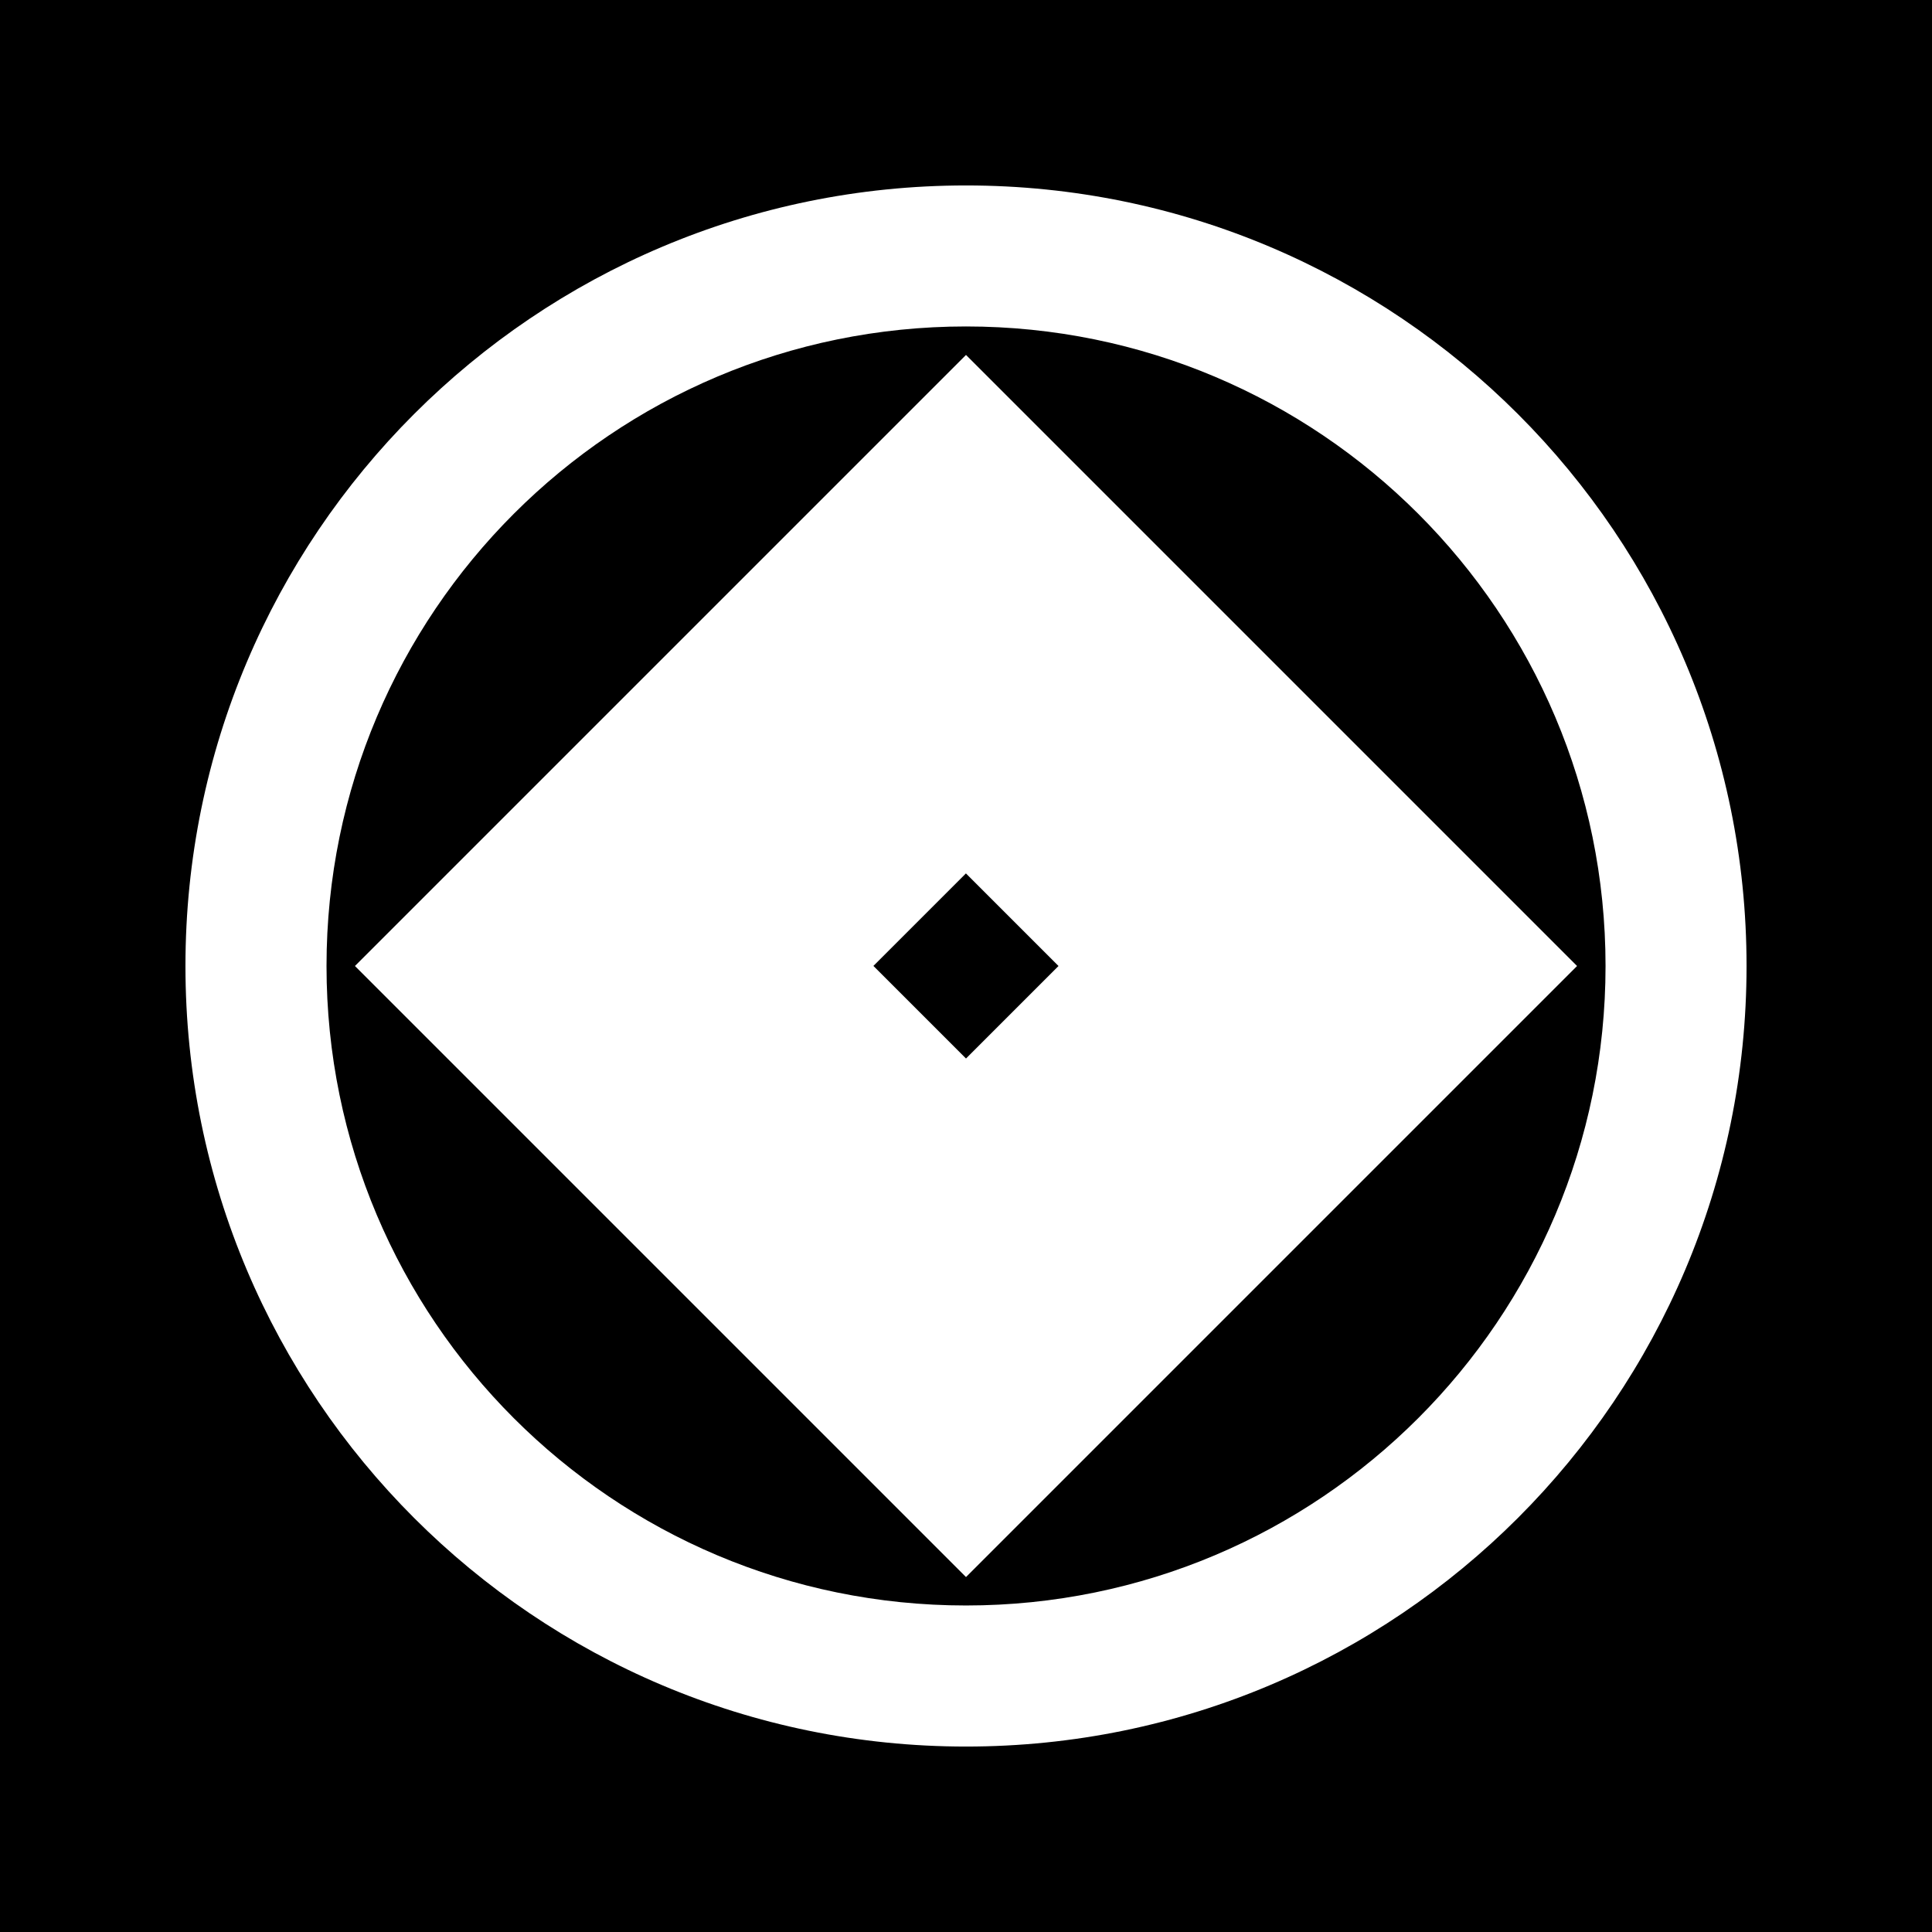
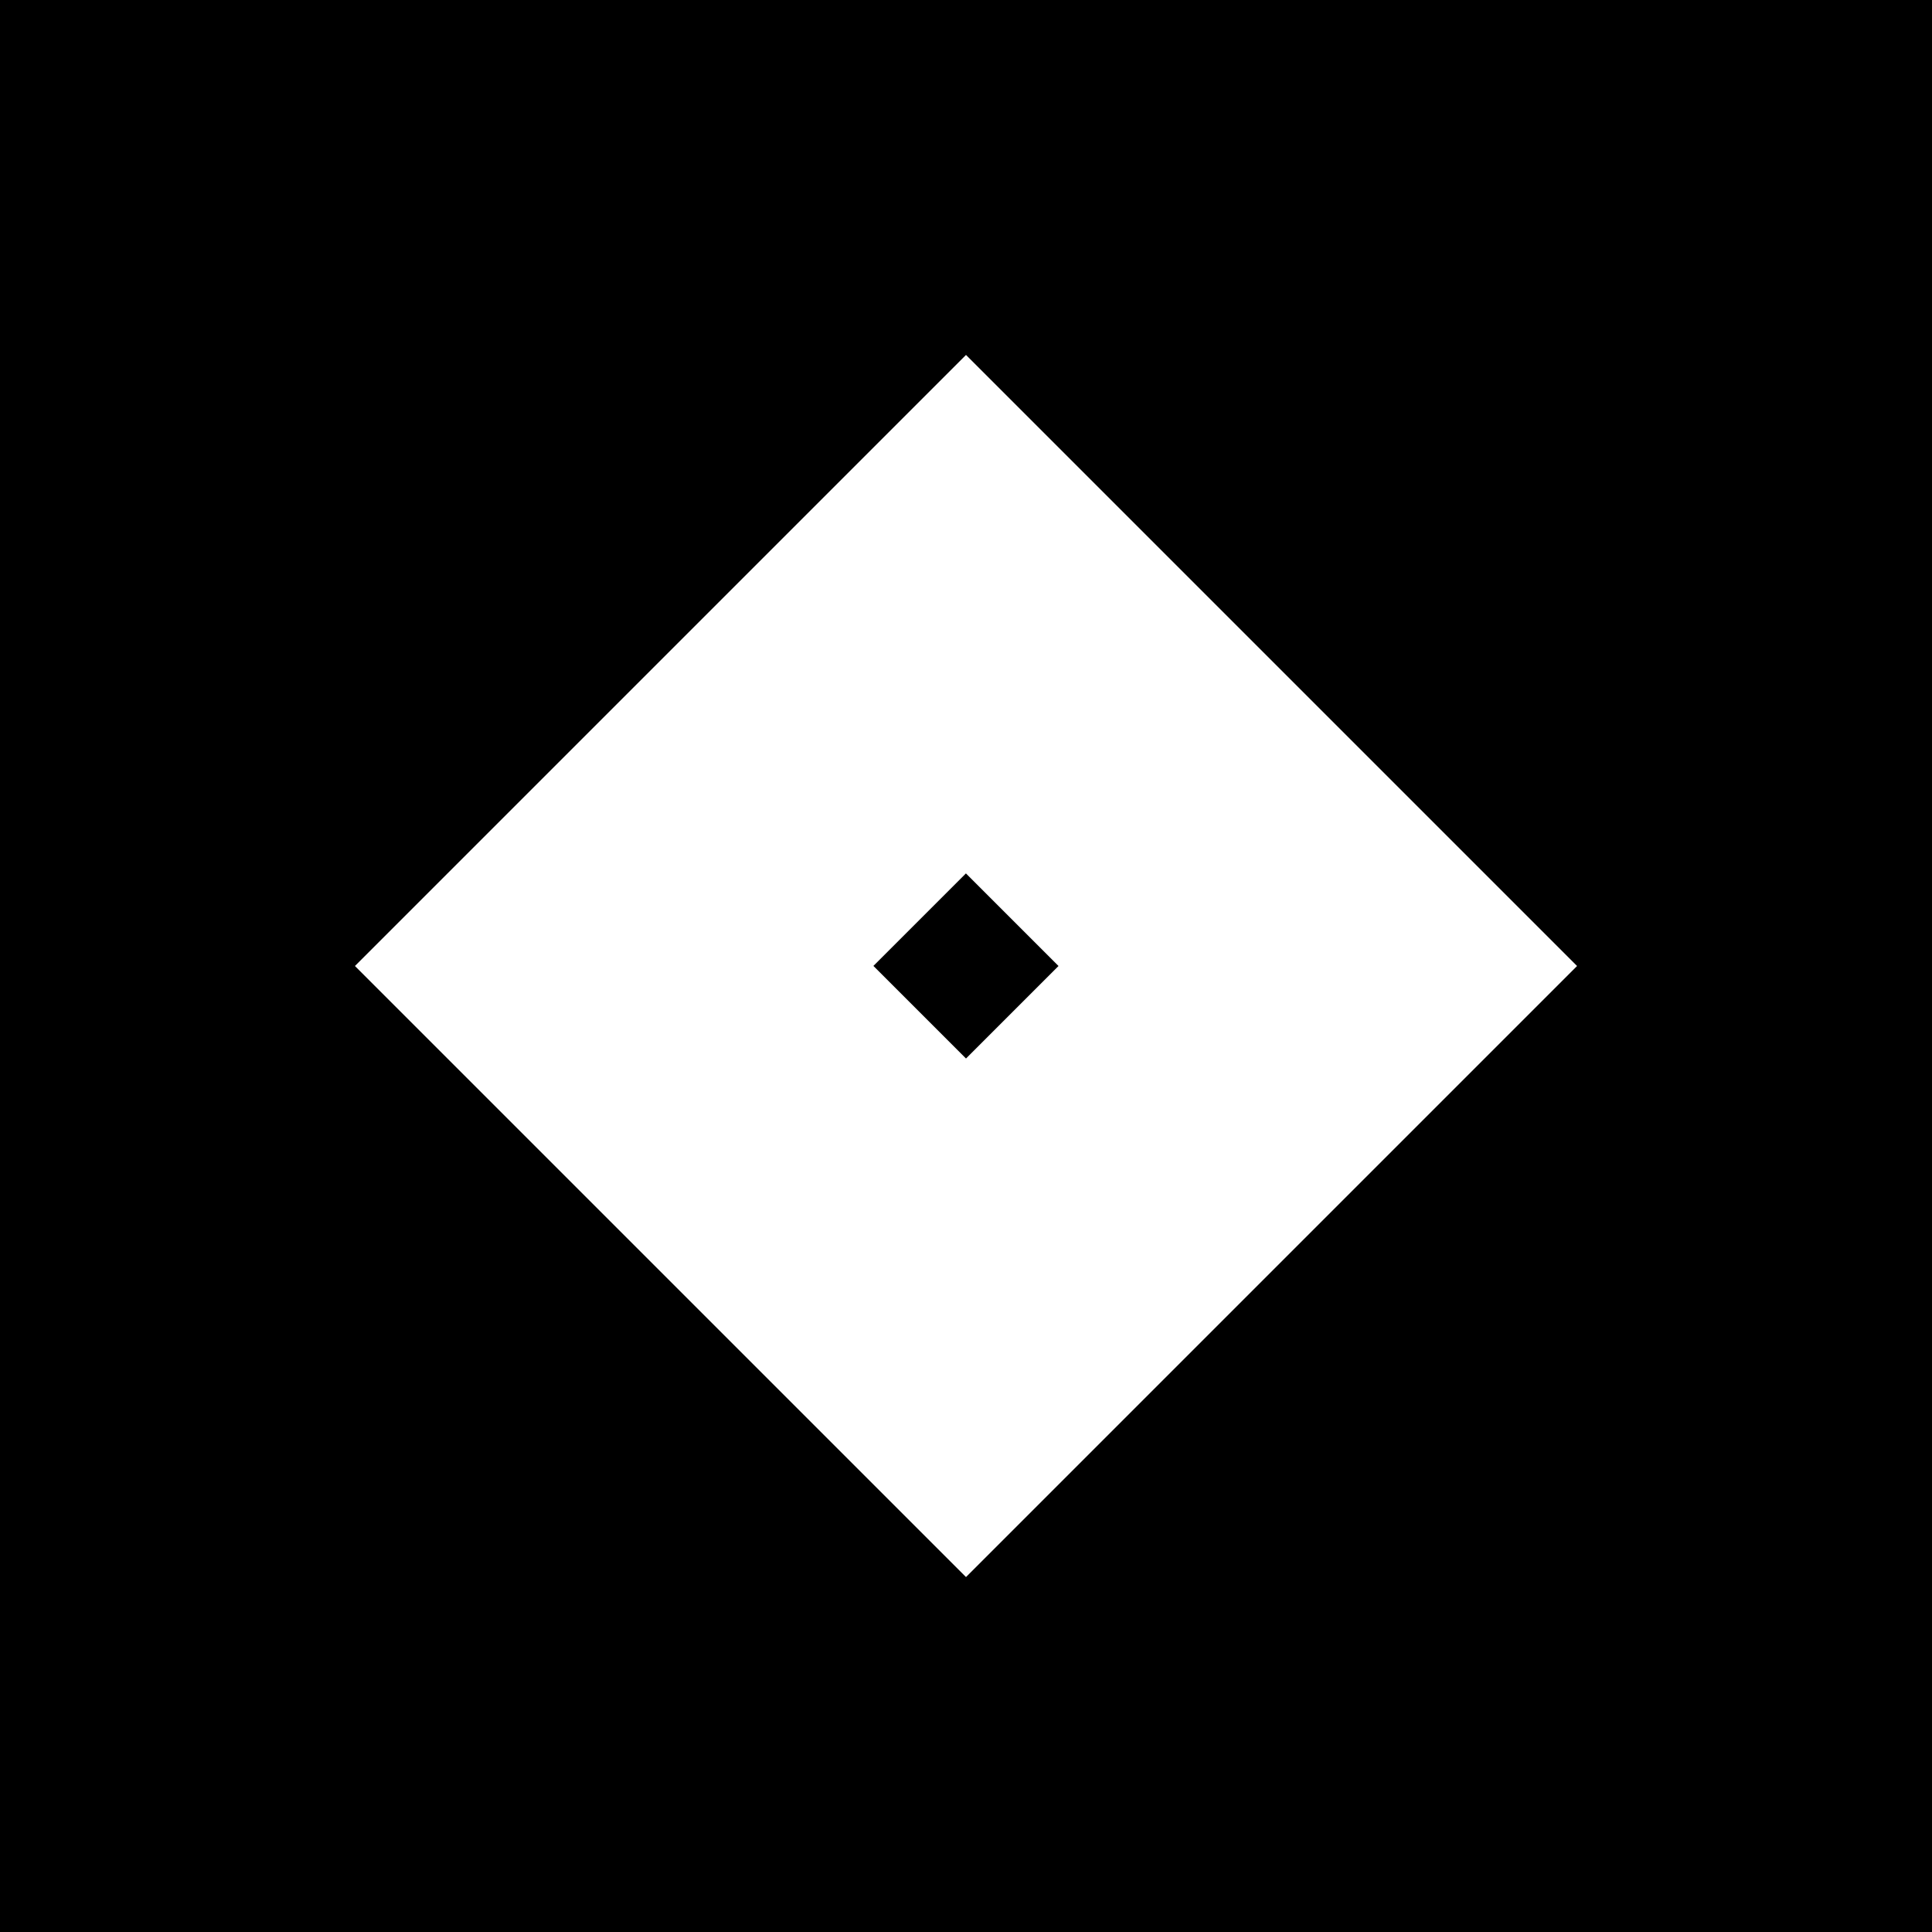
<svg xmlns="http://www.w3.org/2000/svg" version="1.1" width="687.43" height="687.43" id="svg2">
  <defs id="defs4" />
  <rect width="687.43" height="687.43" x="0" y="0" id="rect3675" style="fill:#000000;fill-opacity:1;fill-rule:nonzero;stroke:none" />
-   <path d="m 343.715,65.985 c -153.386,0 -277.73,124.344 -277.73,277.73 0,153.386 124.344,277.73 277.73,277.73 153.386,0 277.73,-124.344 277.73,-277.73 0,-153.386 -124.344,-277.73 -277.73,-277.73 z m 0,50.172 c 125.667,0 227.558,101.891 227.558,227.558 0,125.667 -101.891,227.536 -227.558,227.536 -125.667,0 -227.536,-101.868 -227.536,-227.536 0,-125.667 101.868,-227.558 227.536,-227.558 z" id="path3655" style="fill:#ffffff;fill-opacity:1;fill-rule:nonzero;stroke:none" />
  <path d="M 343.715,126.291 126.291,343.715 343.715,561.139 561.139,343.715 343.715,126.291 z m -0.028,184.478 32.946,32.946 -32.918,32.918 -32.946,-32.946 32.918,-32.918 z" id="rect3160" style="fill:#ffffff;fill-opacity:1;fill-rule:nonzero;stroke:none" />
</svg>